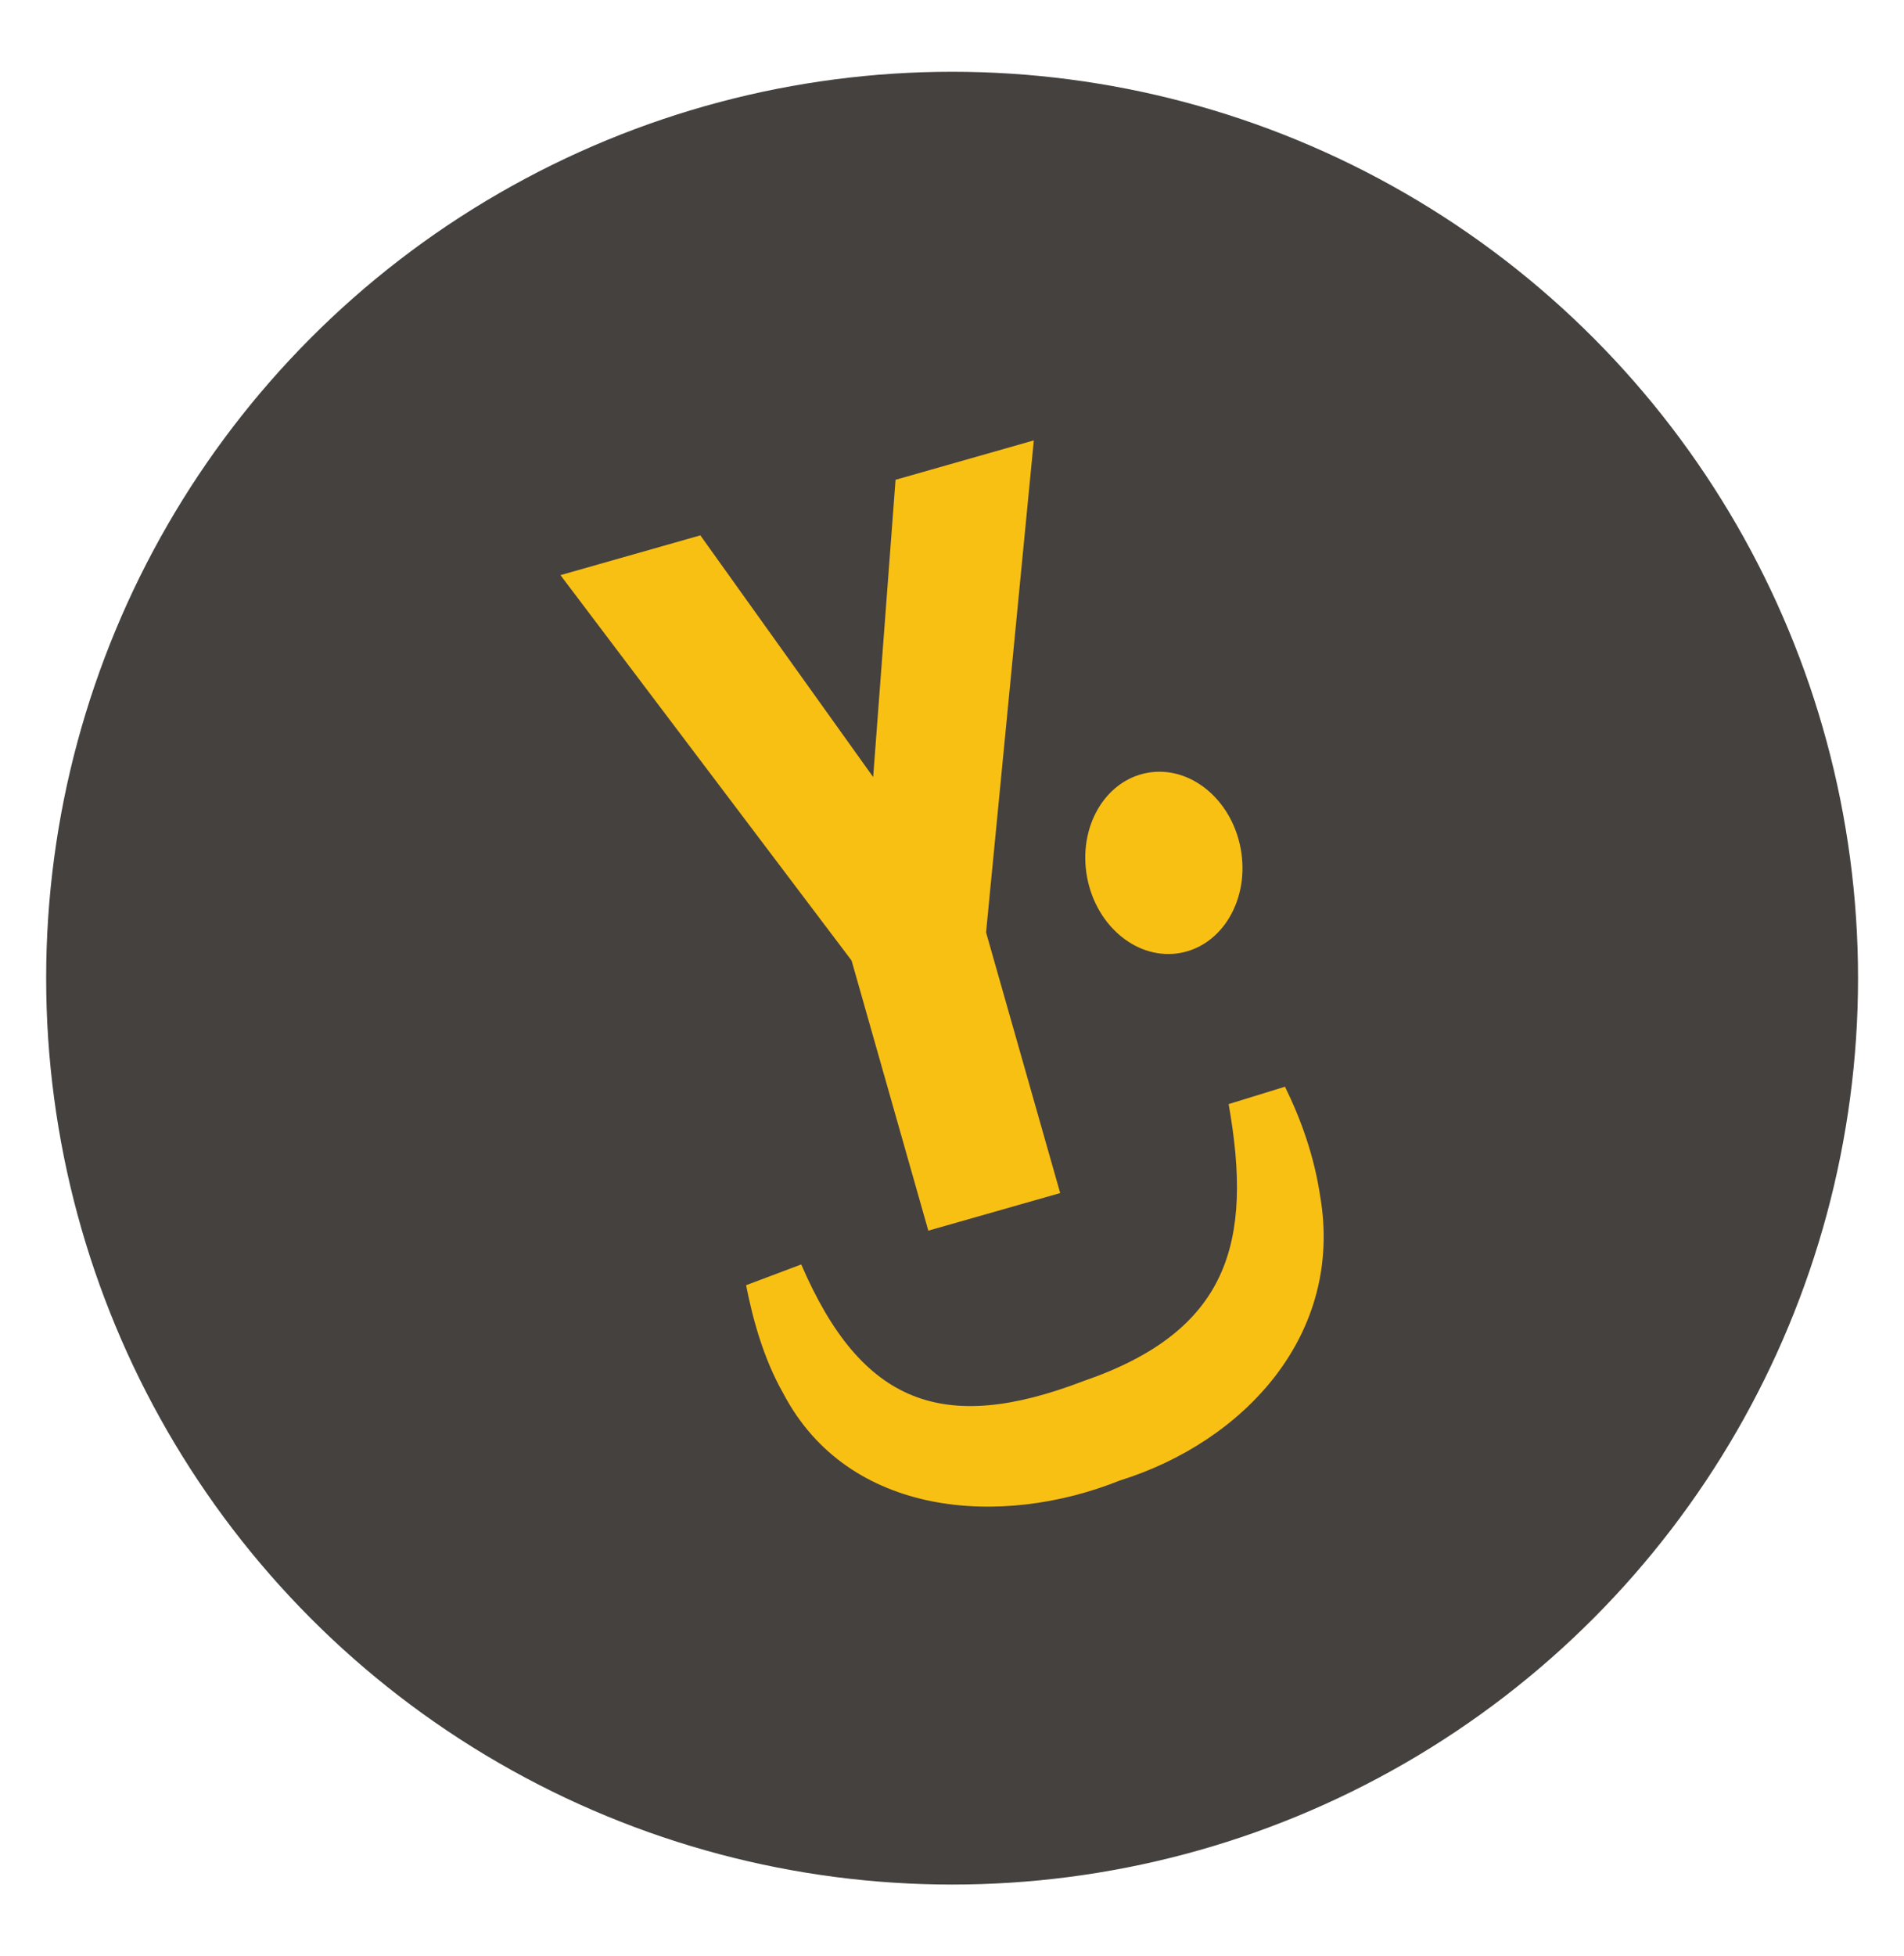
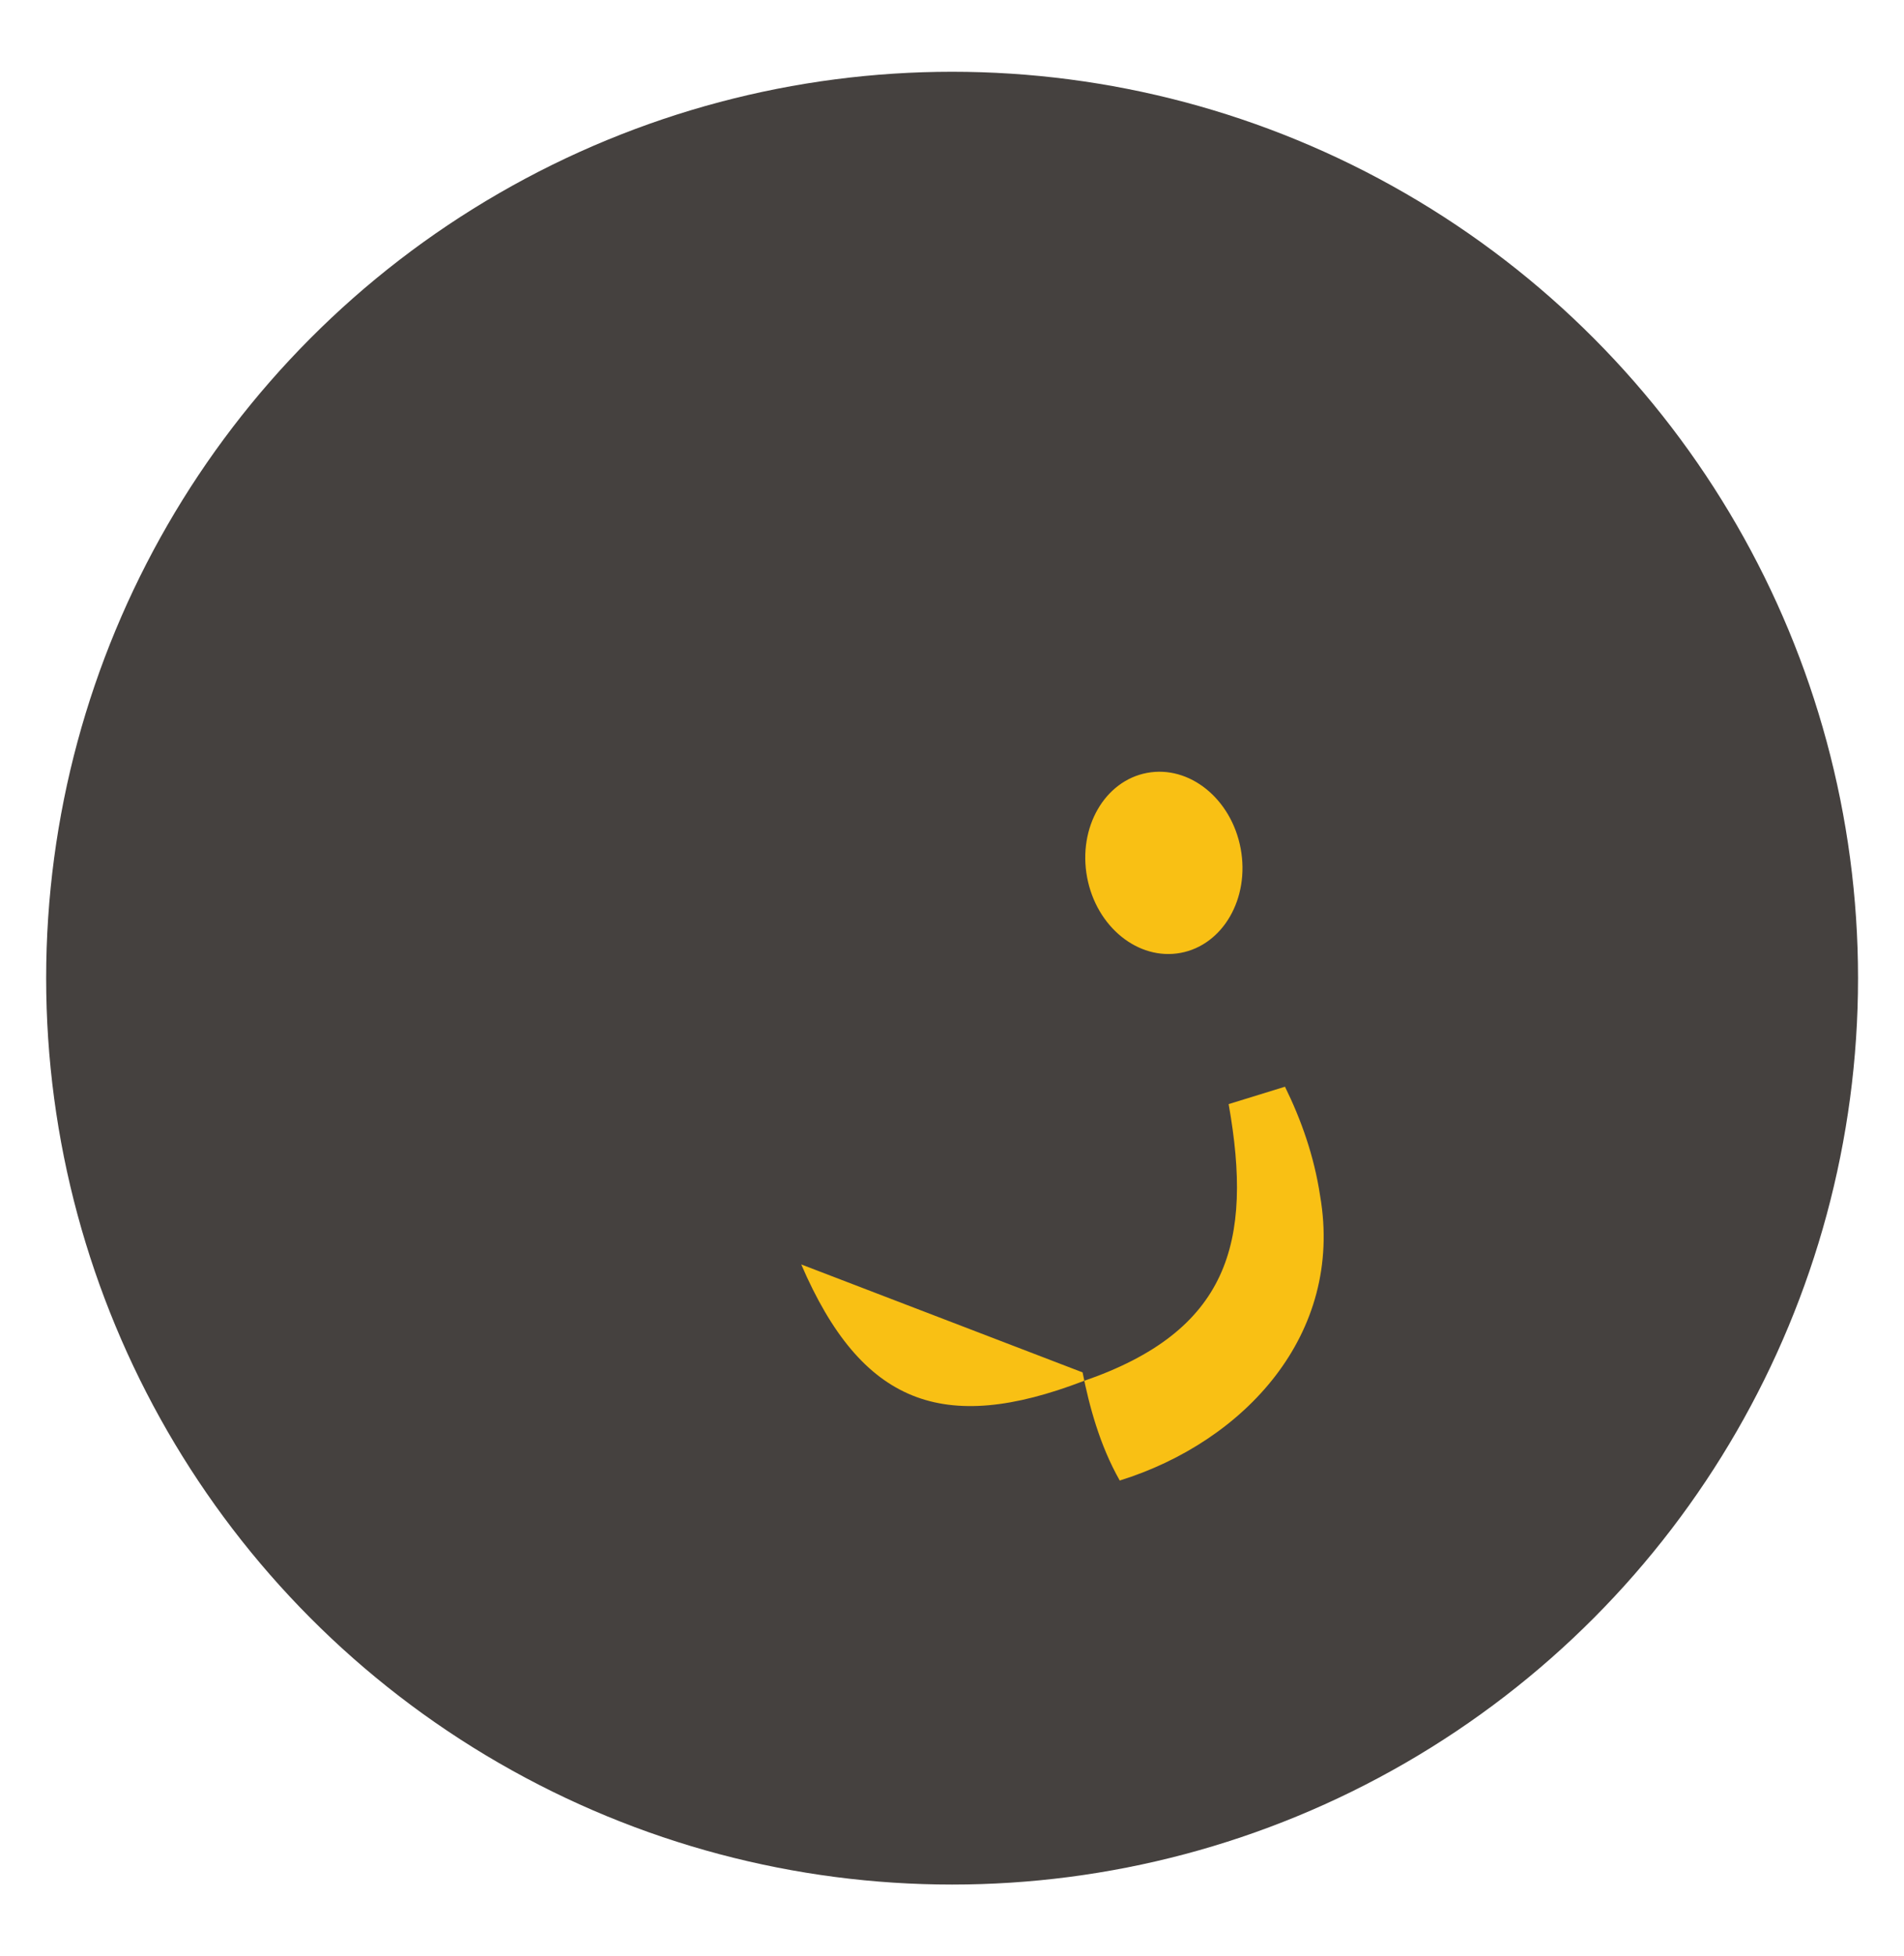
<svg xmlns="http://www.w3.org/2000/svg" version="1.1" id="Layer_1" x="0px" y="0px" viewBox="0 0 95.29 97.86" style="enable-background:new 0 0 95.29 97.86;" xml:space="preserve">
  <style type="text/css">
	.st0{fill:#45413F;}
	.st1{fill:#F9C014;}
</style>
  <circle class="st0" cx="47.65" cy="48.93" r="45.34" />
  <g>
    <g>
      <g>
-         <path class="st1" d="M28.05,28.77l7-1.99l8.65,12.09L44.82,24l6.92-1.97l-2.39,24.61l3.71,13.04l-6.6,1.88l-3.84-13.51     L28.05,28.77z" />
-       </g>
+         </g>
    </g>
    <ellipse transform="matrix(0.983 -0.183 0.183 0.983 -6.913 11.377)" class="st1" cx="58.25" cy="43.18" rx="3.91" ry="4.58" />
-     <path class="st1" d="M40.1,63.25c3.02,7.01,7.11,8.52,14.11,5.84c7.29-2.5,8.51-6.93,7.28-13.86c0,0,2.82-0.87,2.82-0.87   c0.81,1.65,1.46,3.47,1.76,5.47c1.19,6.93-3.8,12.29-10.03,14.23c-5.9,2.37-13.58,1.85-16.84-4.36c-1.01-1.78-1.53-3.75-1.86-5.41   L40.1,63.25L40.1,63.25z" />
+     <path class="st1" d="M40.1,63.25c3.02,7.01,7.11,8.52,14.11,5.84c7.29-2.5,8.51-6.93,7.28-13.86c0,0,2.82-0.87,2.82-0.87   c0.81,1.65,1.46,3.47,1.76,5.47c1.19,6.93-3.8,12.29-10.03,14.23c-1.01-1.78-1.53-3.75-1.86-5.41   L40.1,63.25L40.1,63.25z" />
  </g>
</svg>